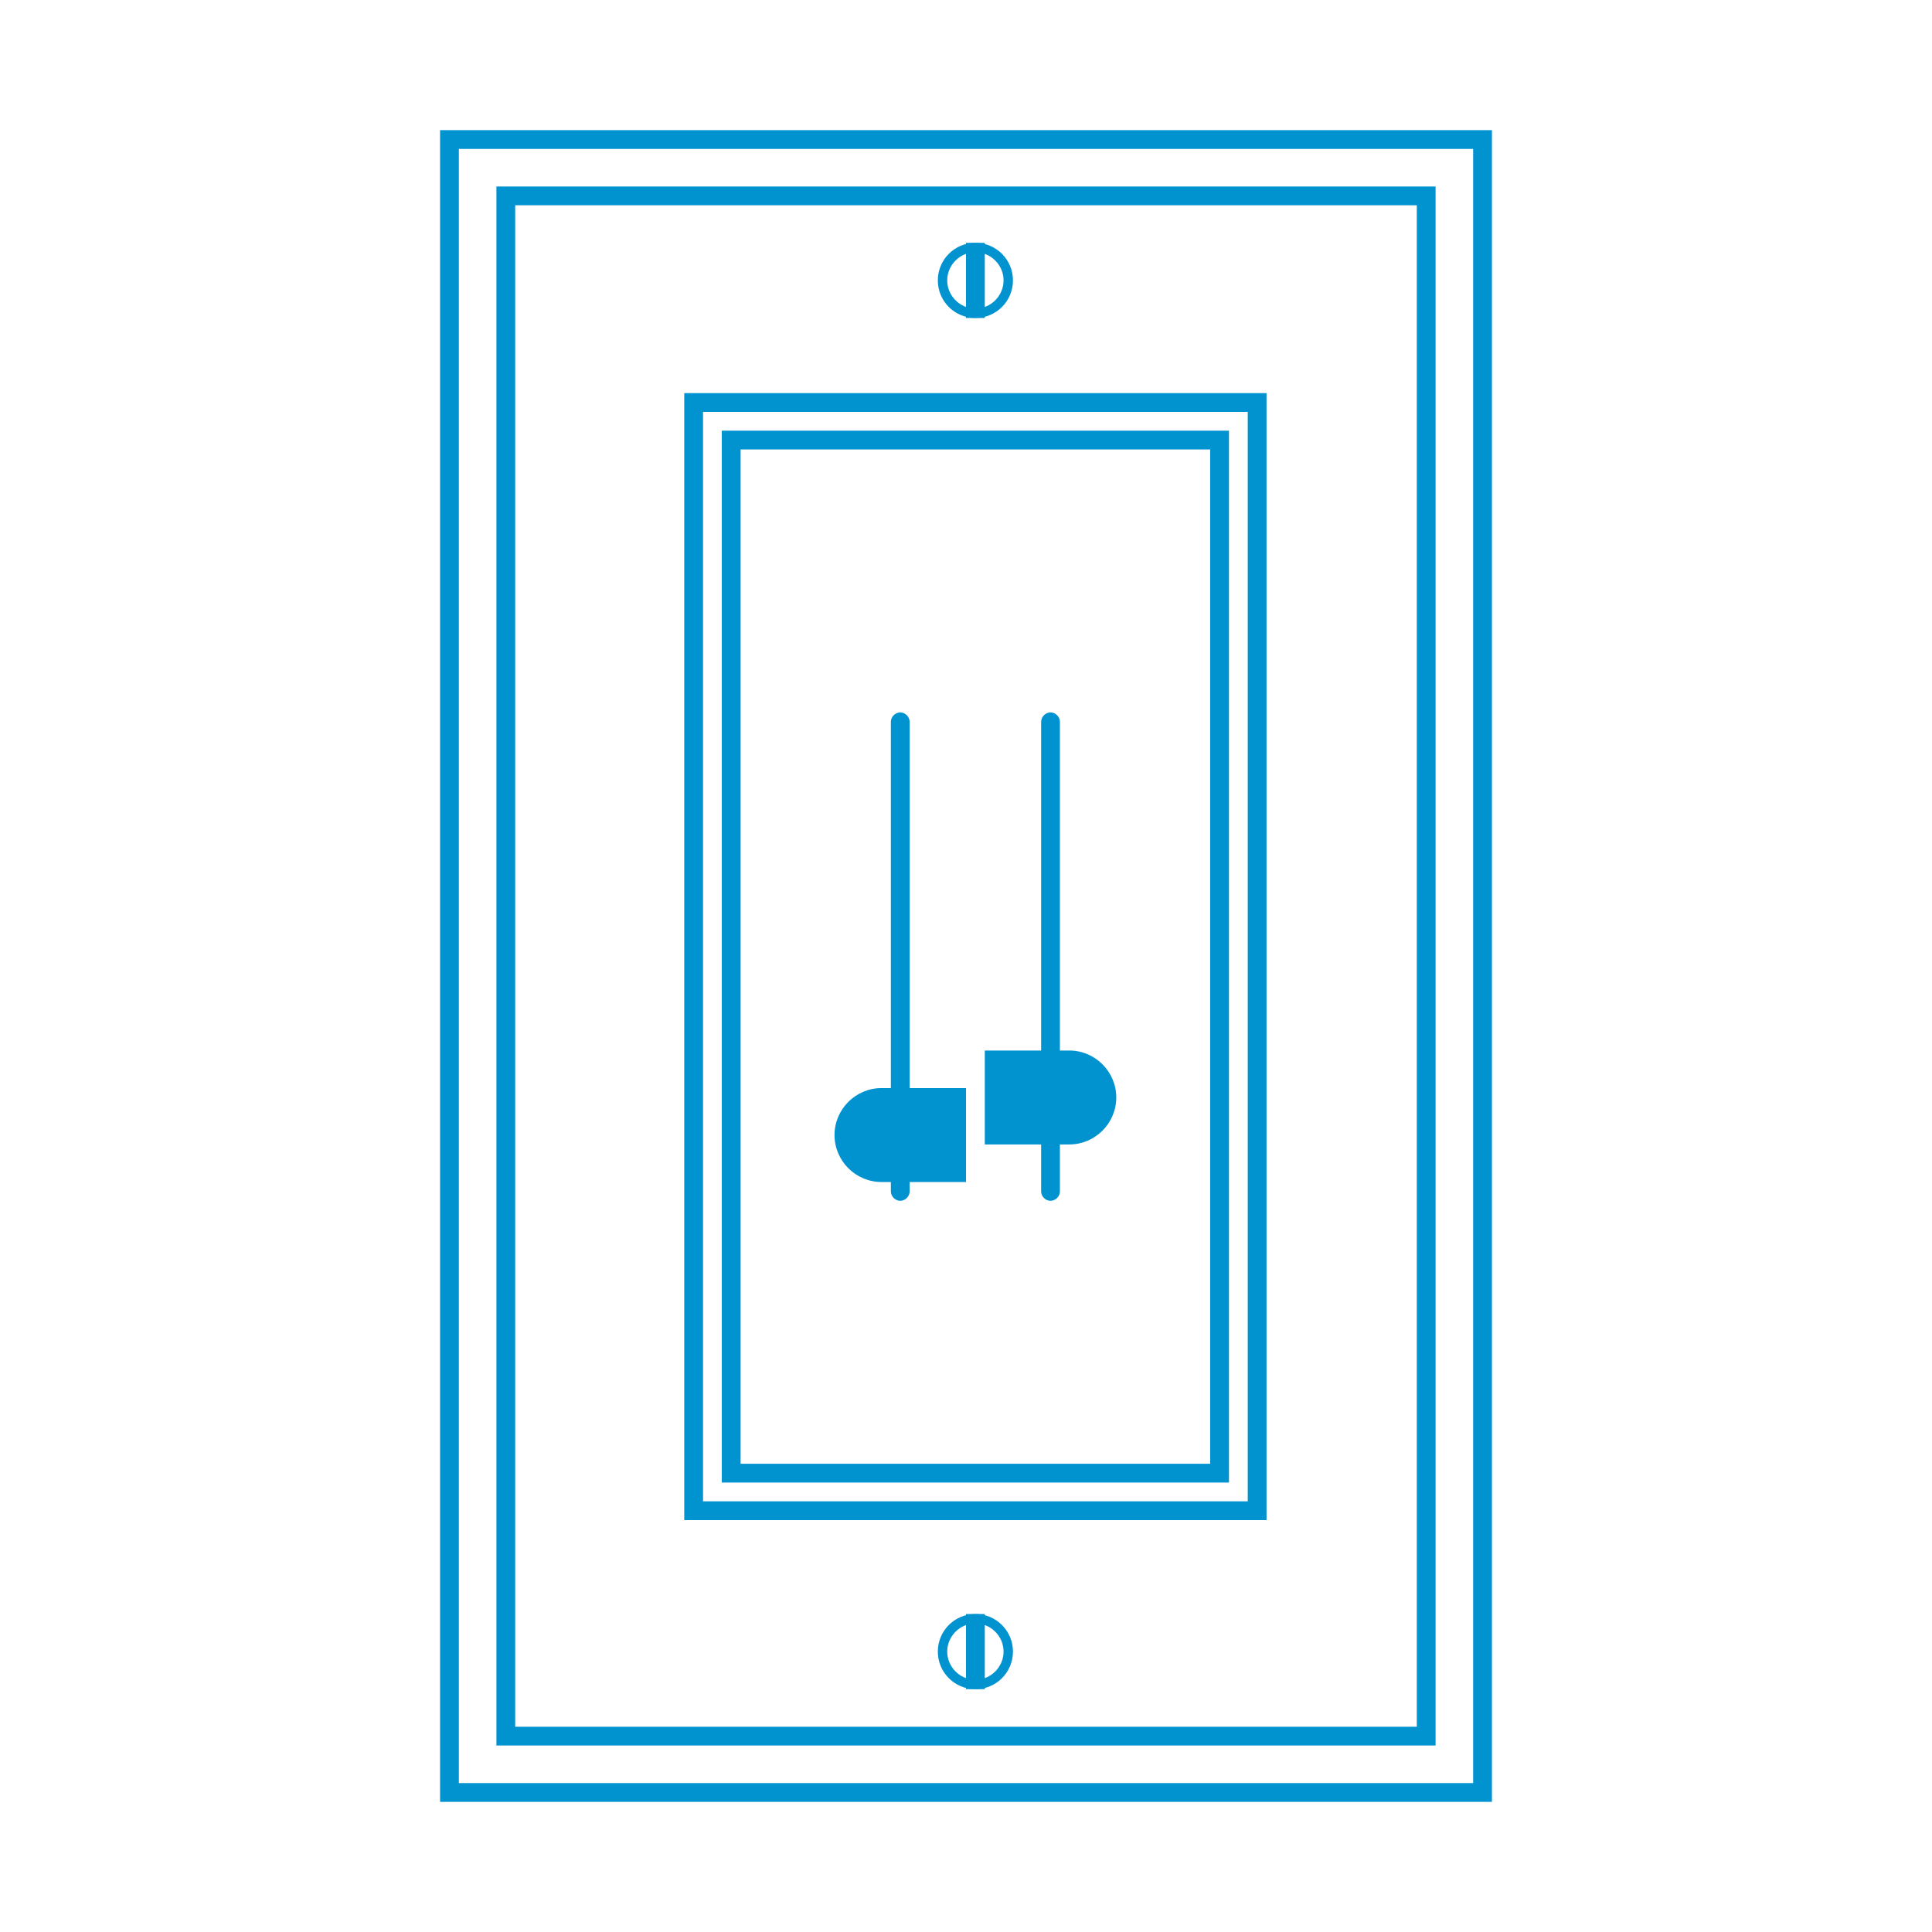
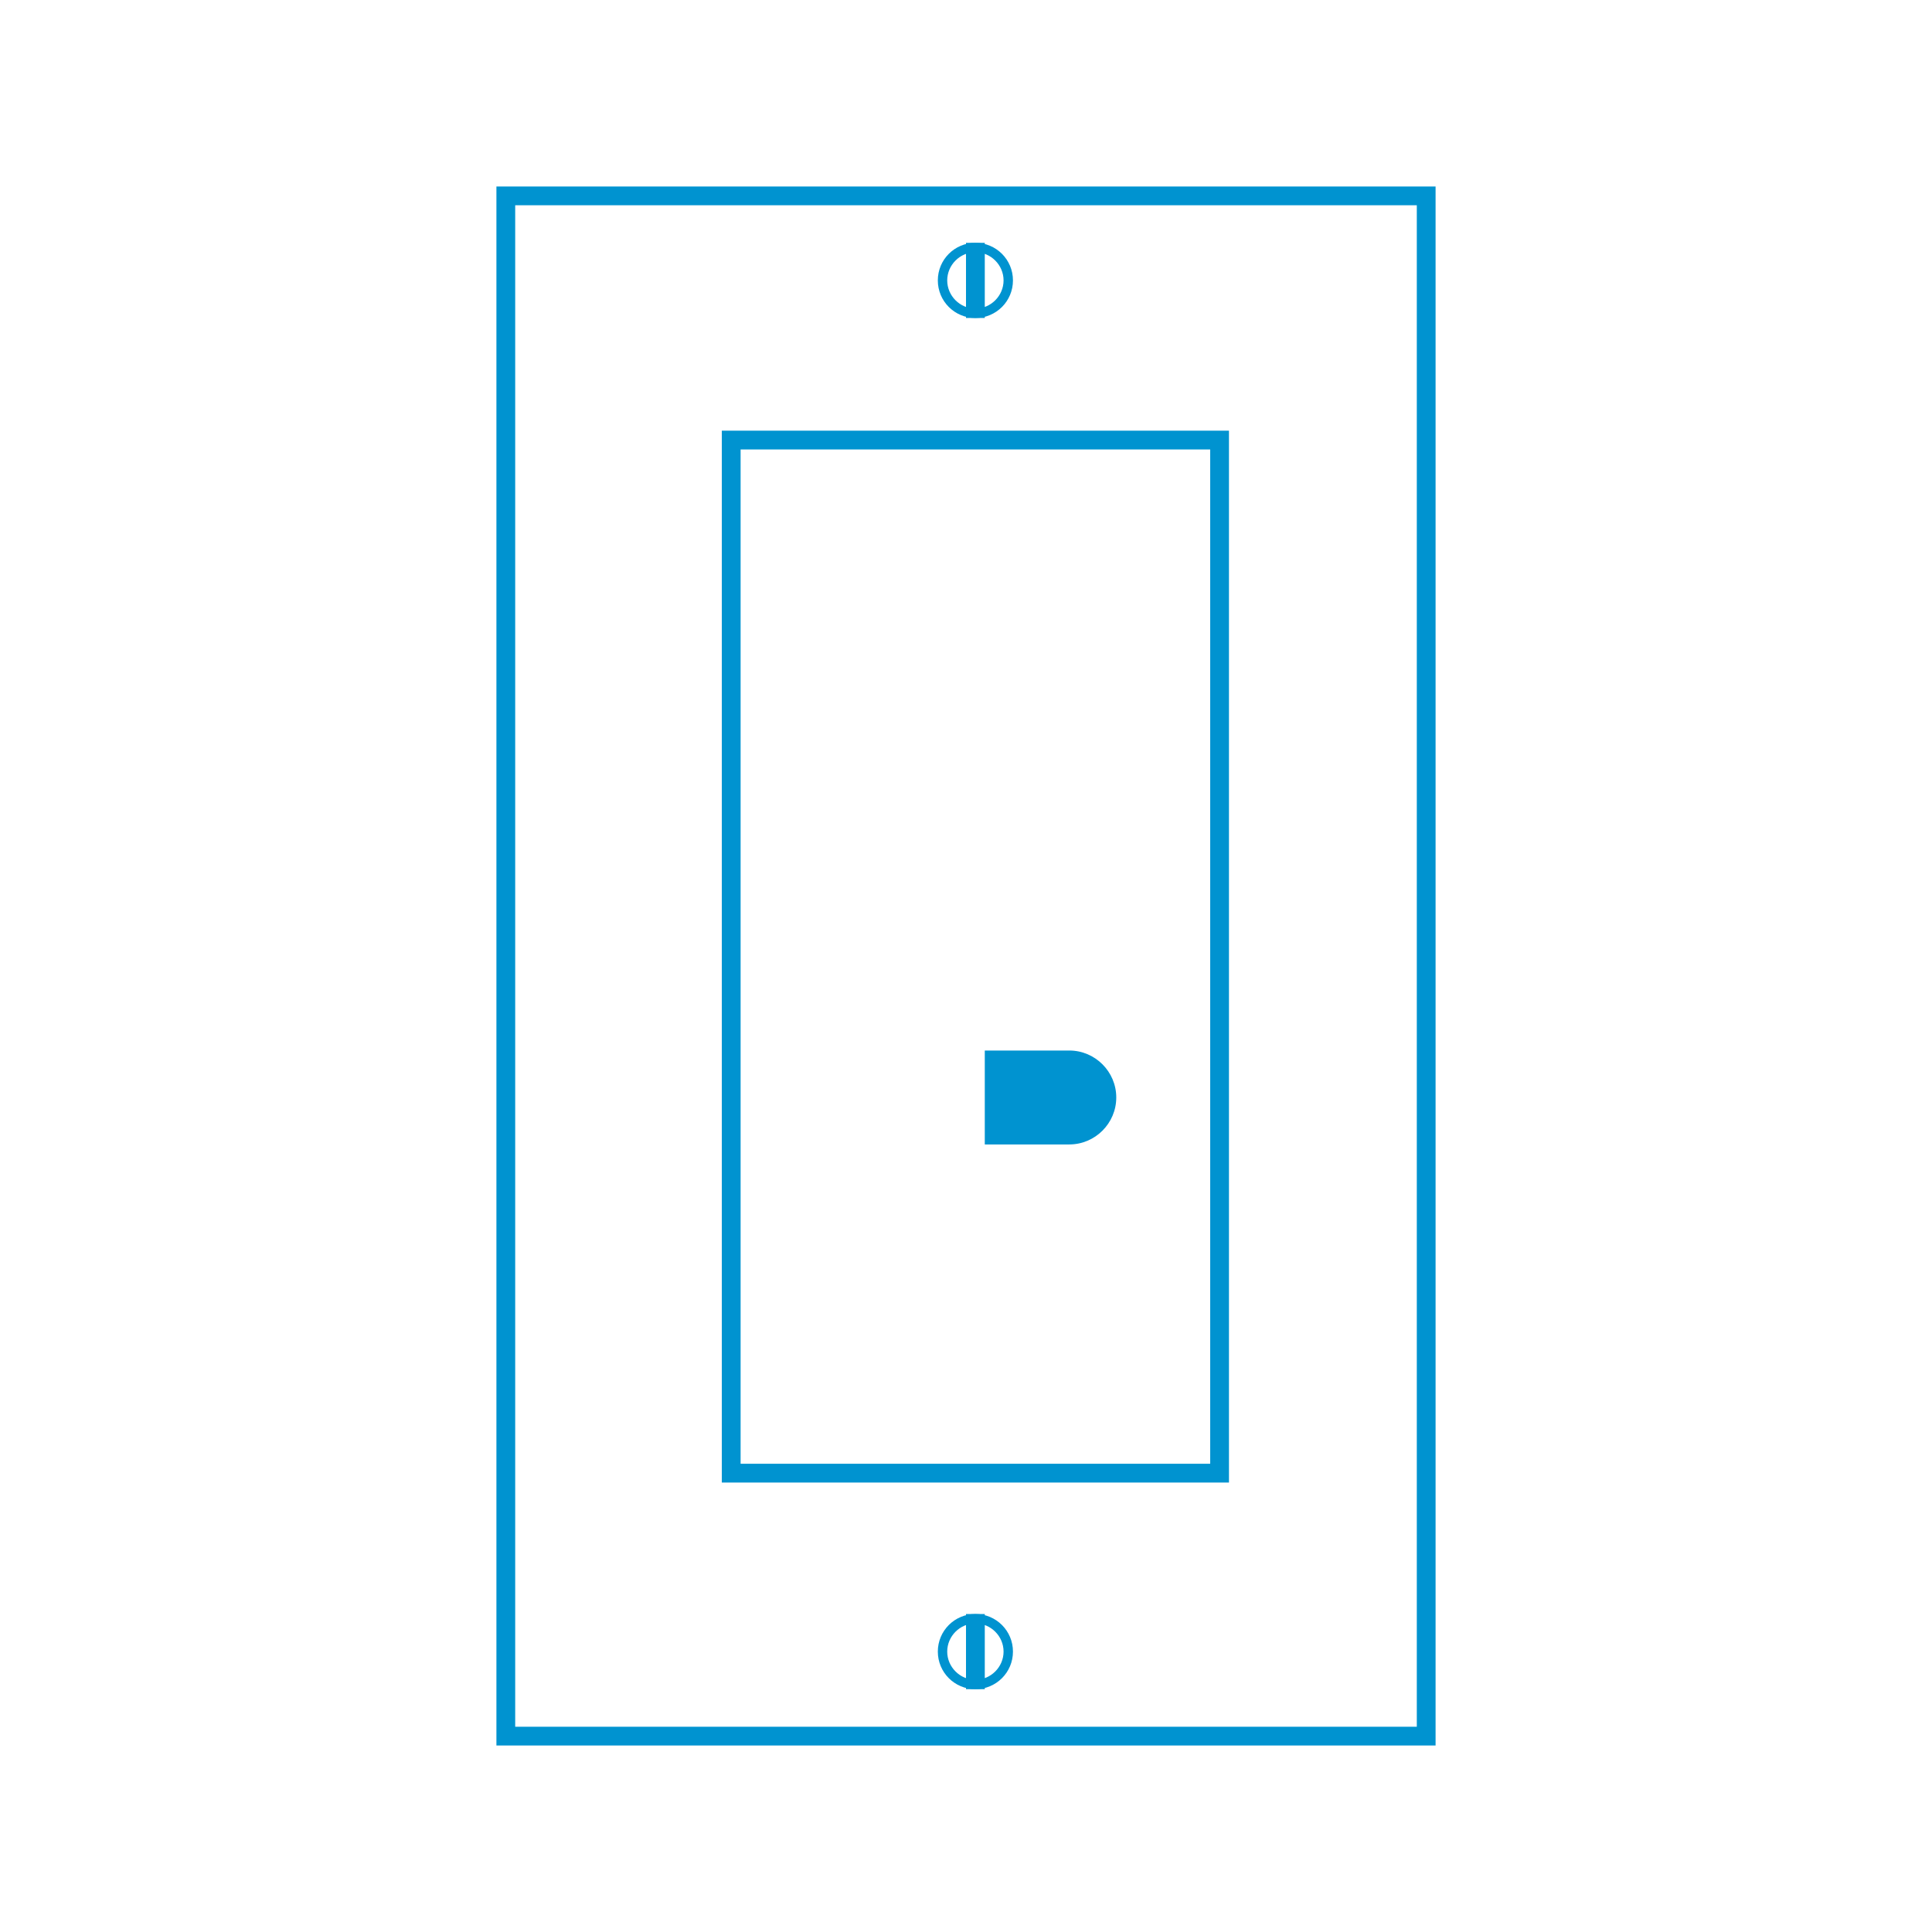
<svg xmlns="http://www.w3.org/2000/svg" version="1.1" id="Layer_16217b9beaec9c" x="0px" y="0px" viewBox="0 0 576 576" style="enable-background:new 0 0 576 576;fill:url(#CerosGradient_id7bf53c2dd);" xml:space="preserve" aria-hidden="true" width="576px" height="576px">
  <defs>
    <linearGradient class="cerosgradient" data-cerosgradient="true" id="CerosGradient_id7bf53c2dd" gradientUnits="userSpaceOnUse" x1="50%" y1="100%" x2="50%" y2="0%">
      <stop offset="0%" stop-color="#0093D0" />
      <stop offset="100%" stop-color="#0093D0" />
    </linearGradient>
    <linearGradient />
  </defs>
  <g>
    <path d="M290.8,94.8c-6.2,0-11.2-5-11.2-11.2s5-11.2,11.2-11.2s11.2,5,11.2,11.2S297,94.8,290.8,94.8z M290.8,75.2   c-4.6,0-8.4,3.8-8.4,8.4c0,4.6,3.8,8.4,8.4,8.4c4.6,0,8.4-3.8,8.4-8.4C299.2,79,295.4,75.2,290.8,75.2z" style="fill:url(#CerosGradient_id7bf53c2dd);" />
    <path d="M288,72.4h5.6v22.4H288V72.4z" style="fill:url(#CerosGradient_id7bf53c2dd);" />
    <path d="M290.8,503.6c-6.2,0-11.2-5-11.2-11.2c0-6.2,5-11.2,11.2-11.2s11.2,5,11.2,11.2C302,498.6,297,503.6,290.8,503.6z    M290.8,484c-4.6,0-8.4,3.8-8.4,8.4c0,4.6,3.8,8.4,8.4,8.4c4.6,0,8.4-3.8,8.4-8.4C299.2,487.8,295.4,484,290.8,484z" style="fill:url(#CerosGradient_id7bf53c2dd);" />
    <path d="M288,481.2h5.6v22.4H288V481.2z" style="fill:url(#CerosGradient_id7bf53c2dd);" />
-     <path d="M444.8,537.2H131.2V38.8h313.6V537.2z M136.8,531.6h302.4V44.4H136.8V531.6z" style="fill:url(#CerosGradient_id7bf53c2dd);" />
    <path d="M428,520.4H148V55.6h280V520.4z M153.6,514.8h268.8l0-453.6H153.6L153.6,514.8z" style="fill:url(#CerosGradient_id7bf53c2dd);" />
-     <path d="M377.6,453.2H204v-336h173.6V453.2z M209.6,447.6H372V122.8H209.6V447.6z" style="fill:url(#CerosGradient_id7bf53c2dd);" />
    <path d="M366.4,442H215.2V128.4h151.2V442z M220.8,436.4h140V134h-140V436.4z" style="fill:url(#CerosGradient_id7bf53c2dd);" />
-     <path d="M271.2,355.2c0,1.5-1.3,2.8-2.8,2.8c-1.5,0-2.8-1.3-2.8-2.8v-140c0-1.5,1.3-2.8,2.8-2.8c1.5,0,2.8,1.3,2.8,2.8V355.2z" style="fill:url(#CerosGradient_id7bf53c2dd);" />
-     <path d="M316,355.2c0,1.5-1.3,2.8-2.8,2.8c-1.5,0-2.8-1.3-2.8-2.8v-140c0-1.5,1.3-2.8,2.8-2.8c1.5,0,2.8,1.3,2.8,2.8V355.2z" style="fill:url(#CerosGradient_id7bf53c2dd);" />
-     <path d="M288,324.4h-25.2c-7.7,0-14,6.3-14,14c0,7.7,6.3,14,14,14H288V324.4z" style="fill:url(#CerosGradient_id7bf53c2dd);" />
    <path d="M293.6,341.2h25.2c7.7,0,14-6.3,14-14c0-7.7-6.3-14-14-14h-25.2V341.2z" style="fill:url(#CerosGradient_id7bf53c2dd);" />
  </g>
</svg>